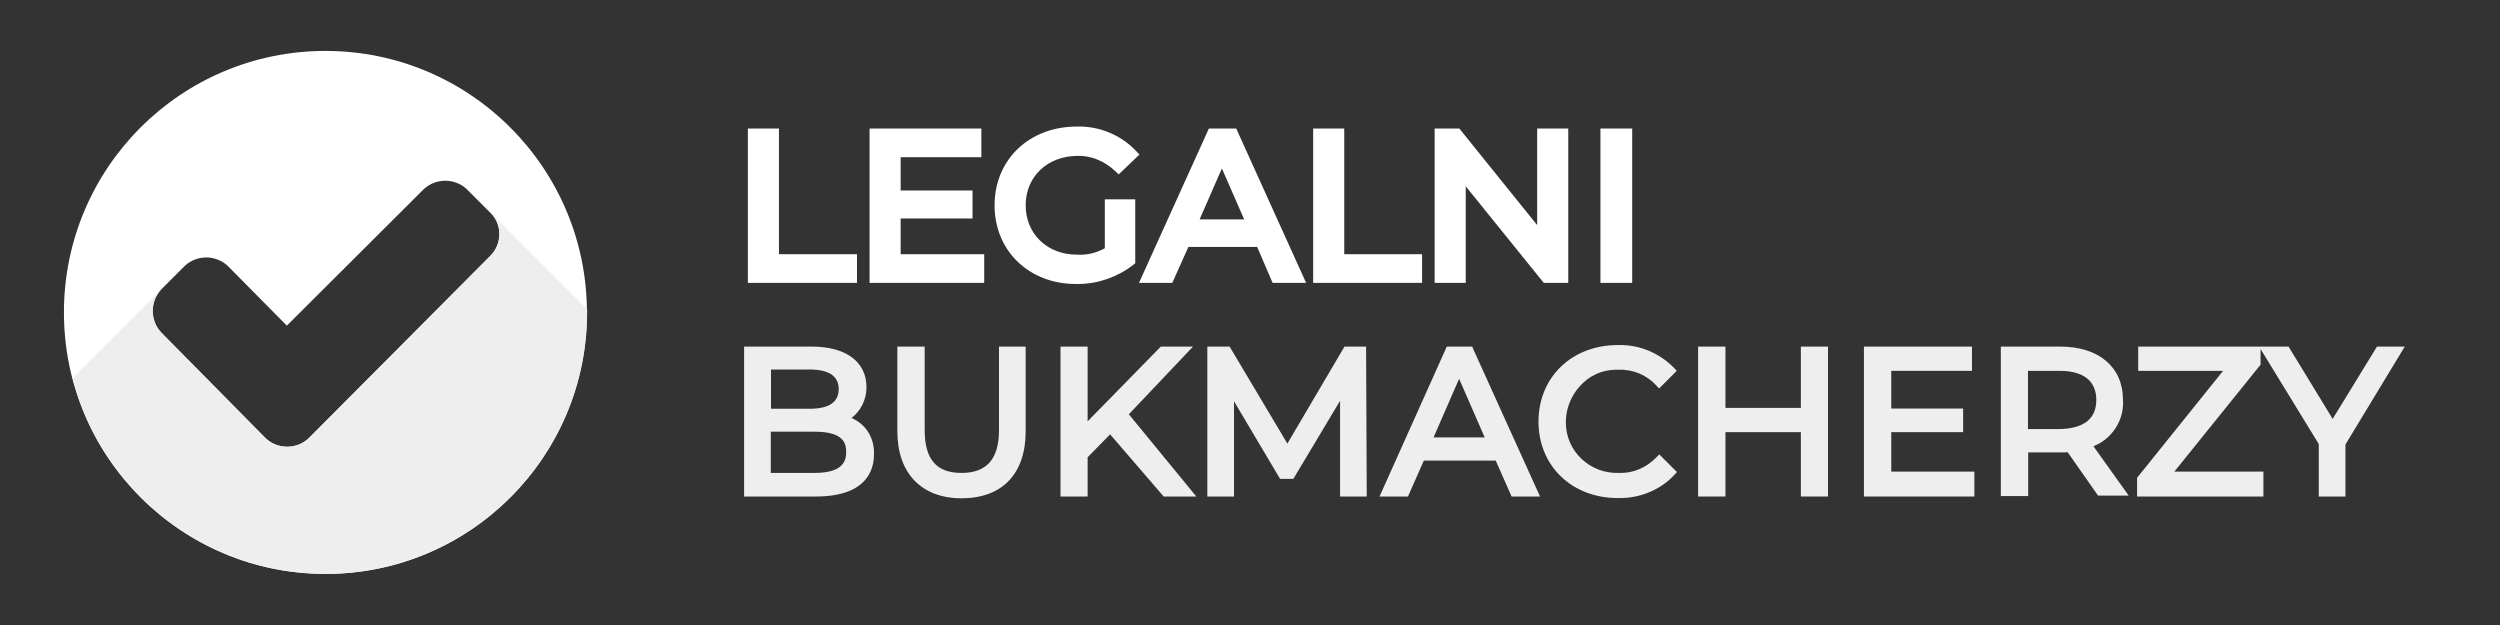
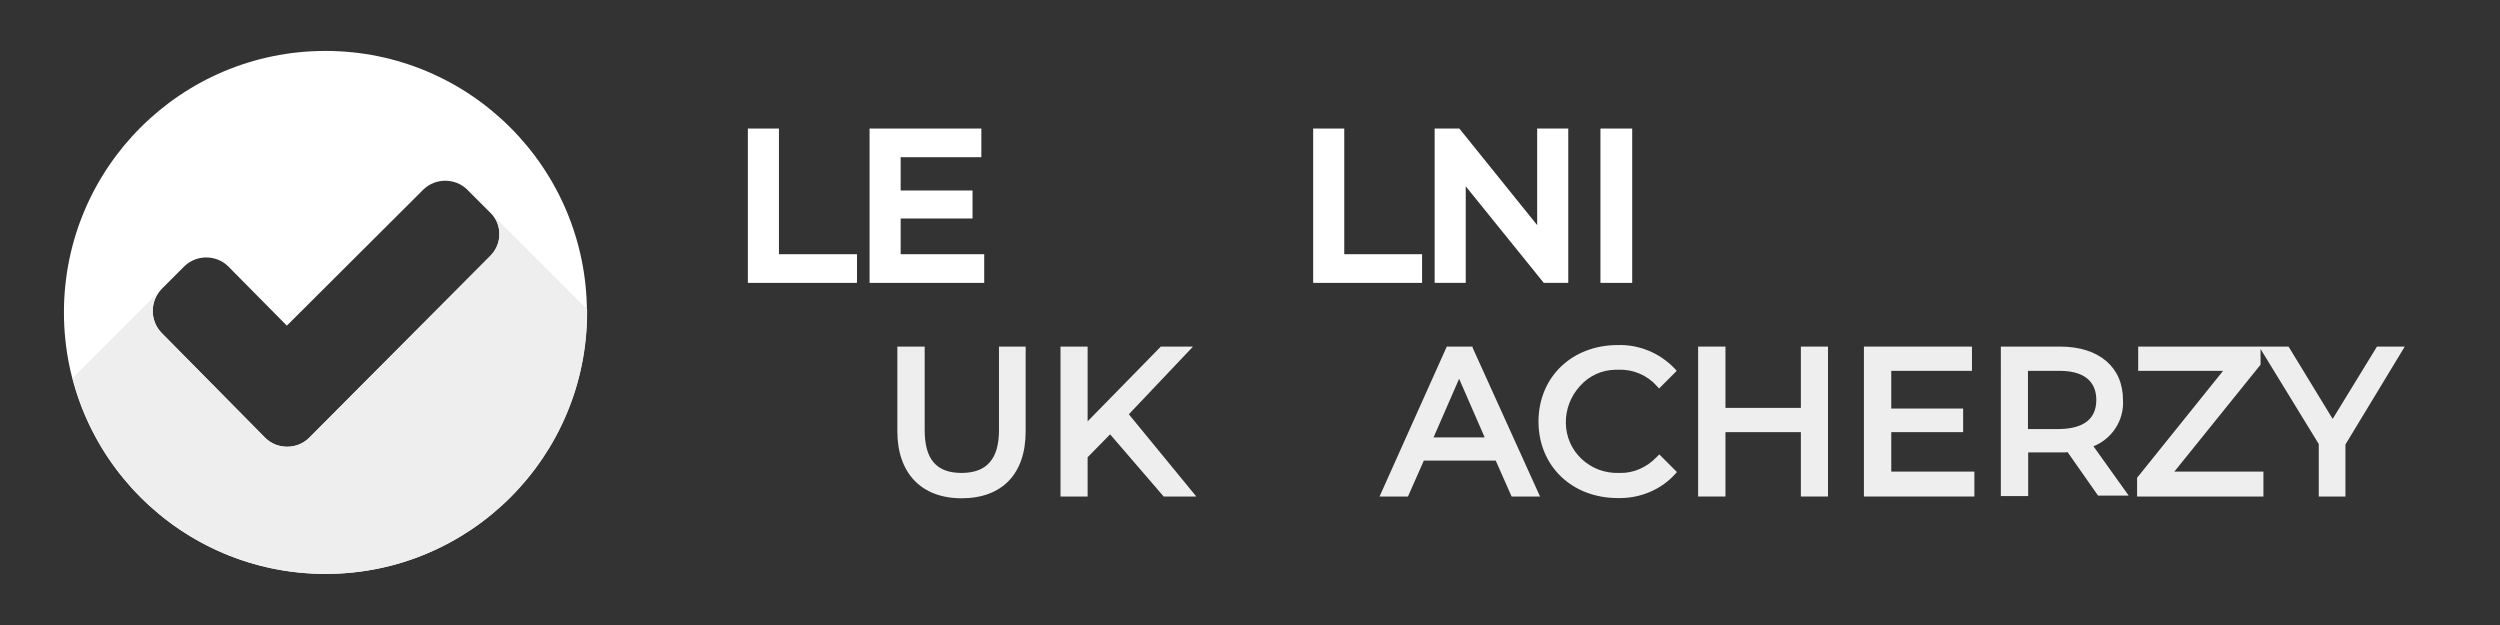
<svg xmlns="http://www.w3.org/2000/svg" version="1.1" id="Warstwa_3" x="0px" y="0px" viewBox="0 0 1133.9 283.5" style="enable-background:new 0 0 1133.9 283.5;" xml:space="preserve">
  <rect x="0" y="0" width="1133.9" height="283.5" fill="#333333" stroke="none" />
  <style type="text/css">
	.st0{fill:#FFFFFF;}
	.st1{fill:#EEEEEE;}
</style>
  <g>
    <polygon class="st0" points="353.3,58.3 339.2,58.3 339.2,128.3 388.7,128.3 388.7,115.3 353.3,115.3  " />
    <polygon class="st0" points="408.5,99.1 441.1,99.1 441.1,86.4 408.5,86.4 408.5,71.3 445.1,71.3 445.1,58.3 394.4,58.3    394.4,128.3 446.4,128.3 446.4,115.3 408.5,115.3  " />
-     <path class="st0" d="M501.1,112.6c-3.8,2.1-8.1,3.2-12.6,2.9h-0.1c-13.4,0-23.2-9.4-23.2-22.4s9.9-22.4,23.6-22.4   c5.9-0.2,12.1,2.3,16.9,6.8l1.7,1.6l9.4-9l-1.7-1.8c-6.9-7.2-16.7-11.2-26.7-10.9c-21.6,0-37.3,15-37.3,35.7s15.6,35.7,36.9,35.7   c0.4,0,0.8,0,1.1,0c8.7,0,17.7-3.1,24.8-8.6l1-0.8v-29h-13.8L501.1,112.6L501.1,112.6z" />
-     <path class="st0" d="M548.3,58.3l-31.7,70h15.1L539,112h31.2l7,16.3h15.2l-31.7-70C560.7,58.3,548.3,58.3,548.3,58.3z M564.3,99.5   h-20.2l10.1-23.1L564.3,99.5z" />
    <polygon class="st0" points="609.7,58.3 595.6,58.3 595.6,128.3 645,128.3 645,115.3 609.7,115.3  " />
    <polygon class="st0" points="697.2,102.1 661.9,58.3 650.7,58.3 650.7,128.3 664.8,128.3 664.8,84.5 700.2,128.3 711.3,128.3    711.3,58.3 697.2,58.3  " />
    <rect x="725.9" y="58.3" class="st0" width="14.4" height="70" />
  </g>
  <g>
-     <path class="st1" d="M386.2,189.6c4.2-3.2,6.8-8.3,6.8-14c0-11.5-9.3-18.4-24.8-18.4h-30.7v68H370c23,0,26.4-12,26.4-19.1   C396.7,198.7,392.7,192.3,386.2,189.6z M349.7,185.5v-17.9h17.5c8.8,0,13.2,3,13.2,8.9s-4.4,8.9-13.2,8.9h-17.5V185.5z M383.8,205   c0,4.1-1.5,9.5-14.3,9.5h-19.9v-18.7h19.9C382.2,195.8,383.8,200.7,383.8,205z" />
    <path class="st1" d="M453.1,195.1c0,13-5.5,19.4-17,19.4c-11.4,0-16.7-6.2-16.7-19.4v-37.9H407v38.4c0,19,10.9,30.4,29.1,30.4   c18.5,0,29.1-11.1,29.1-30.4v-38.4h-12.1V195.1z" />
    <polygon class="st1" points="541.1,157.2 526.5,157.2 493.3,191.1 493.3,157.2 481,157.2 481,225.2 493.3,225.2 493.3,207.4    503.5,197 527.8,225.2 542.6,225.2 512,187.9  " />
-     <polygon class="st1" points="609.8,157.2 583.9,201.2 557.7,157.2 547.6,157.2 547.6,225.2 559.7,225.2 559.7,182 580.6,217.2    586.6,217.2 607.8,181.8 607.8,225.2 619.9,225.2 619.6,157.2  " />
    <path class="st1" d="M667.8,157.2h-11.6l-30.5,68h12.9l7.2-16.3h32.6l7.2,16.3h12.9l-30.4-67.1L667.8,157.2z M673.4,198.4h-23.2   l11.6-26.6L673.4,198.4z" />
    <path class="st1" d="M732.7,167.7h1.6h0.1c6.4-0.2,12.7,2.5,17,7.3l1.1,1.2l8-8l-1-1.1c-6.7-7-16.1-10.9-25.7-10.6   c-20.9,0-36,14.6-36,34.7s15.1,34.7,36,34.7c0.3,0,0.6,0,1,0c9.4,0,18.6-3.9,24.8-10.7l1-1.1l-8-8l-1.1,1.1   c-4.7,4.9-10.7,7.5-17,7.3h-0.1h-0.1c-6.3,0.2-12.3-2-16.9-6.3c-4.6-4.3-7.1-10.1-7.2-16.3c-0.1-6.2,2.2-12.2,6.4-16.8   C720.8,170.4,726.5,167.8,732.7,167.7z" />
    <polygon class="st1" points="816.8,185 782.6,185 782.6,157.2 770.2,157.2 770.2,225.2 782.6,225.2 782.6,196 816.8,196    816.8,225.2 829.1,225.2 829.1,157.2 816.8,157.2  " />
    <polygon class="st1" points="857.8,196 890.4,196 890.4,185.3 857.8,185.3 857.8,168.2 894.4,168.2 894.4,157.2 845.4,157.2    845.4,225.2 895.5,225.2 895.5,213.9 857.8,213.9  " />
-     <path class="st1" d="M962.9,181.4c0-14.9-10.9-24.2-28.5-24.2h-26.9V225h12.4v-19.8h14.6c1.1,0,2.2,0,3.3-0.1l13.8,19.7h13.9   l-16-22.4C957.9,199.1,963.5,190.6,962.9,181.4z M950.8,181.4c0,8.5-5.6,13-16.7,13.2h-14.3v-26.4h14.3   C947.9,168.2,950.8,175.4,950.8,181.4z" />
+     <path class="st1" d="M962.9,181.4c0-14.9-10.9-24.2-28.5-24.2h-26.9V225h12.4v-19.8h14.6c1.1,0,2.2,0,3.3-0.1l13.8,19.7h13.9   l-16-22.4C957.9,199.1,963.5,190.6,962.9,181.4z M950.8,181.4c0,8.5-5.6,13-16.7,13.2h-14.3v-26.4h14.3   C947.9,168.2,950.8,175.4,950.8,181.4" />
    <polygon class="st1" points="1078.1,157.2 1058,190 1038,157.2 1025.3,157.2 1024.6,157.2 969.8,157.2 969.8,168.2 1008.3,168.2    969.3,216.7 969.3,225.2 1026.6,225.2 1026.6,213.9 986.2,213.9 1025.3,165.4 1025.3,158.3 1051.7,201.4 1051.7,225.2    1063.8,225.2 1063.8,201.6 1090.7,157.2  " />
  </g>
  <g>
    <path class="st0" d="M147.6,23.1C82.1,23.1,29,76.2,29,141.7s53.1,118.6,118.6,118.6s118.6-53.1,118.6-118.6S213.1,23.1,147.6,23.1    M140,198.8c-5.4,5.1-14.1,5.1-19.5,0l-47.4-48c-5.1-5.4-5.1-14.1,0-19.5l10.7-10.7c5.4-5.1,14.1-5.1,19.5,0l26.8,27.1l62.1-61.9   c5.4-5.1,14.1-5.1,19.5,0l11,11c5.1,5.1,5.1,13.8-0.3,19.2L140,198.8z" />
    <path class="st1" d="M222.5,116L140,198.8c-5.4,5.1-14.1,5.1-19.5,0l-47.4-48c-5.1-5.4-5.1-14.1,0-19.5l9.2-9.2l0,0l-49.4,49.4   c13.2,51.1,59.6,88.8,114.8,88.8c65.5,0,118.6-53.1,118.6-118.6c0-0.5,0-1,0-1.4l-43.5-43.5C227.8,101.9,227.8,110.7,222.5,116z" />
  </g>
</svg>